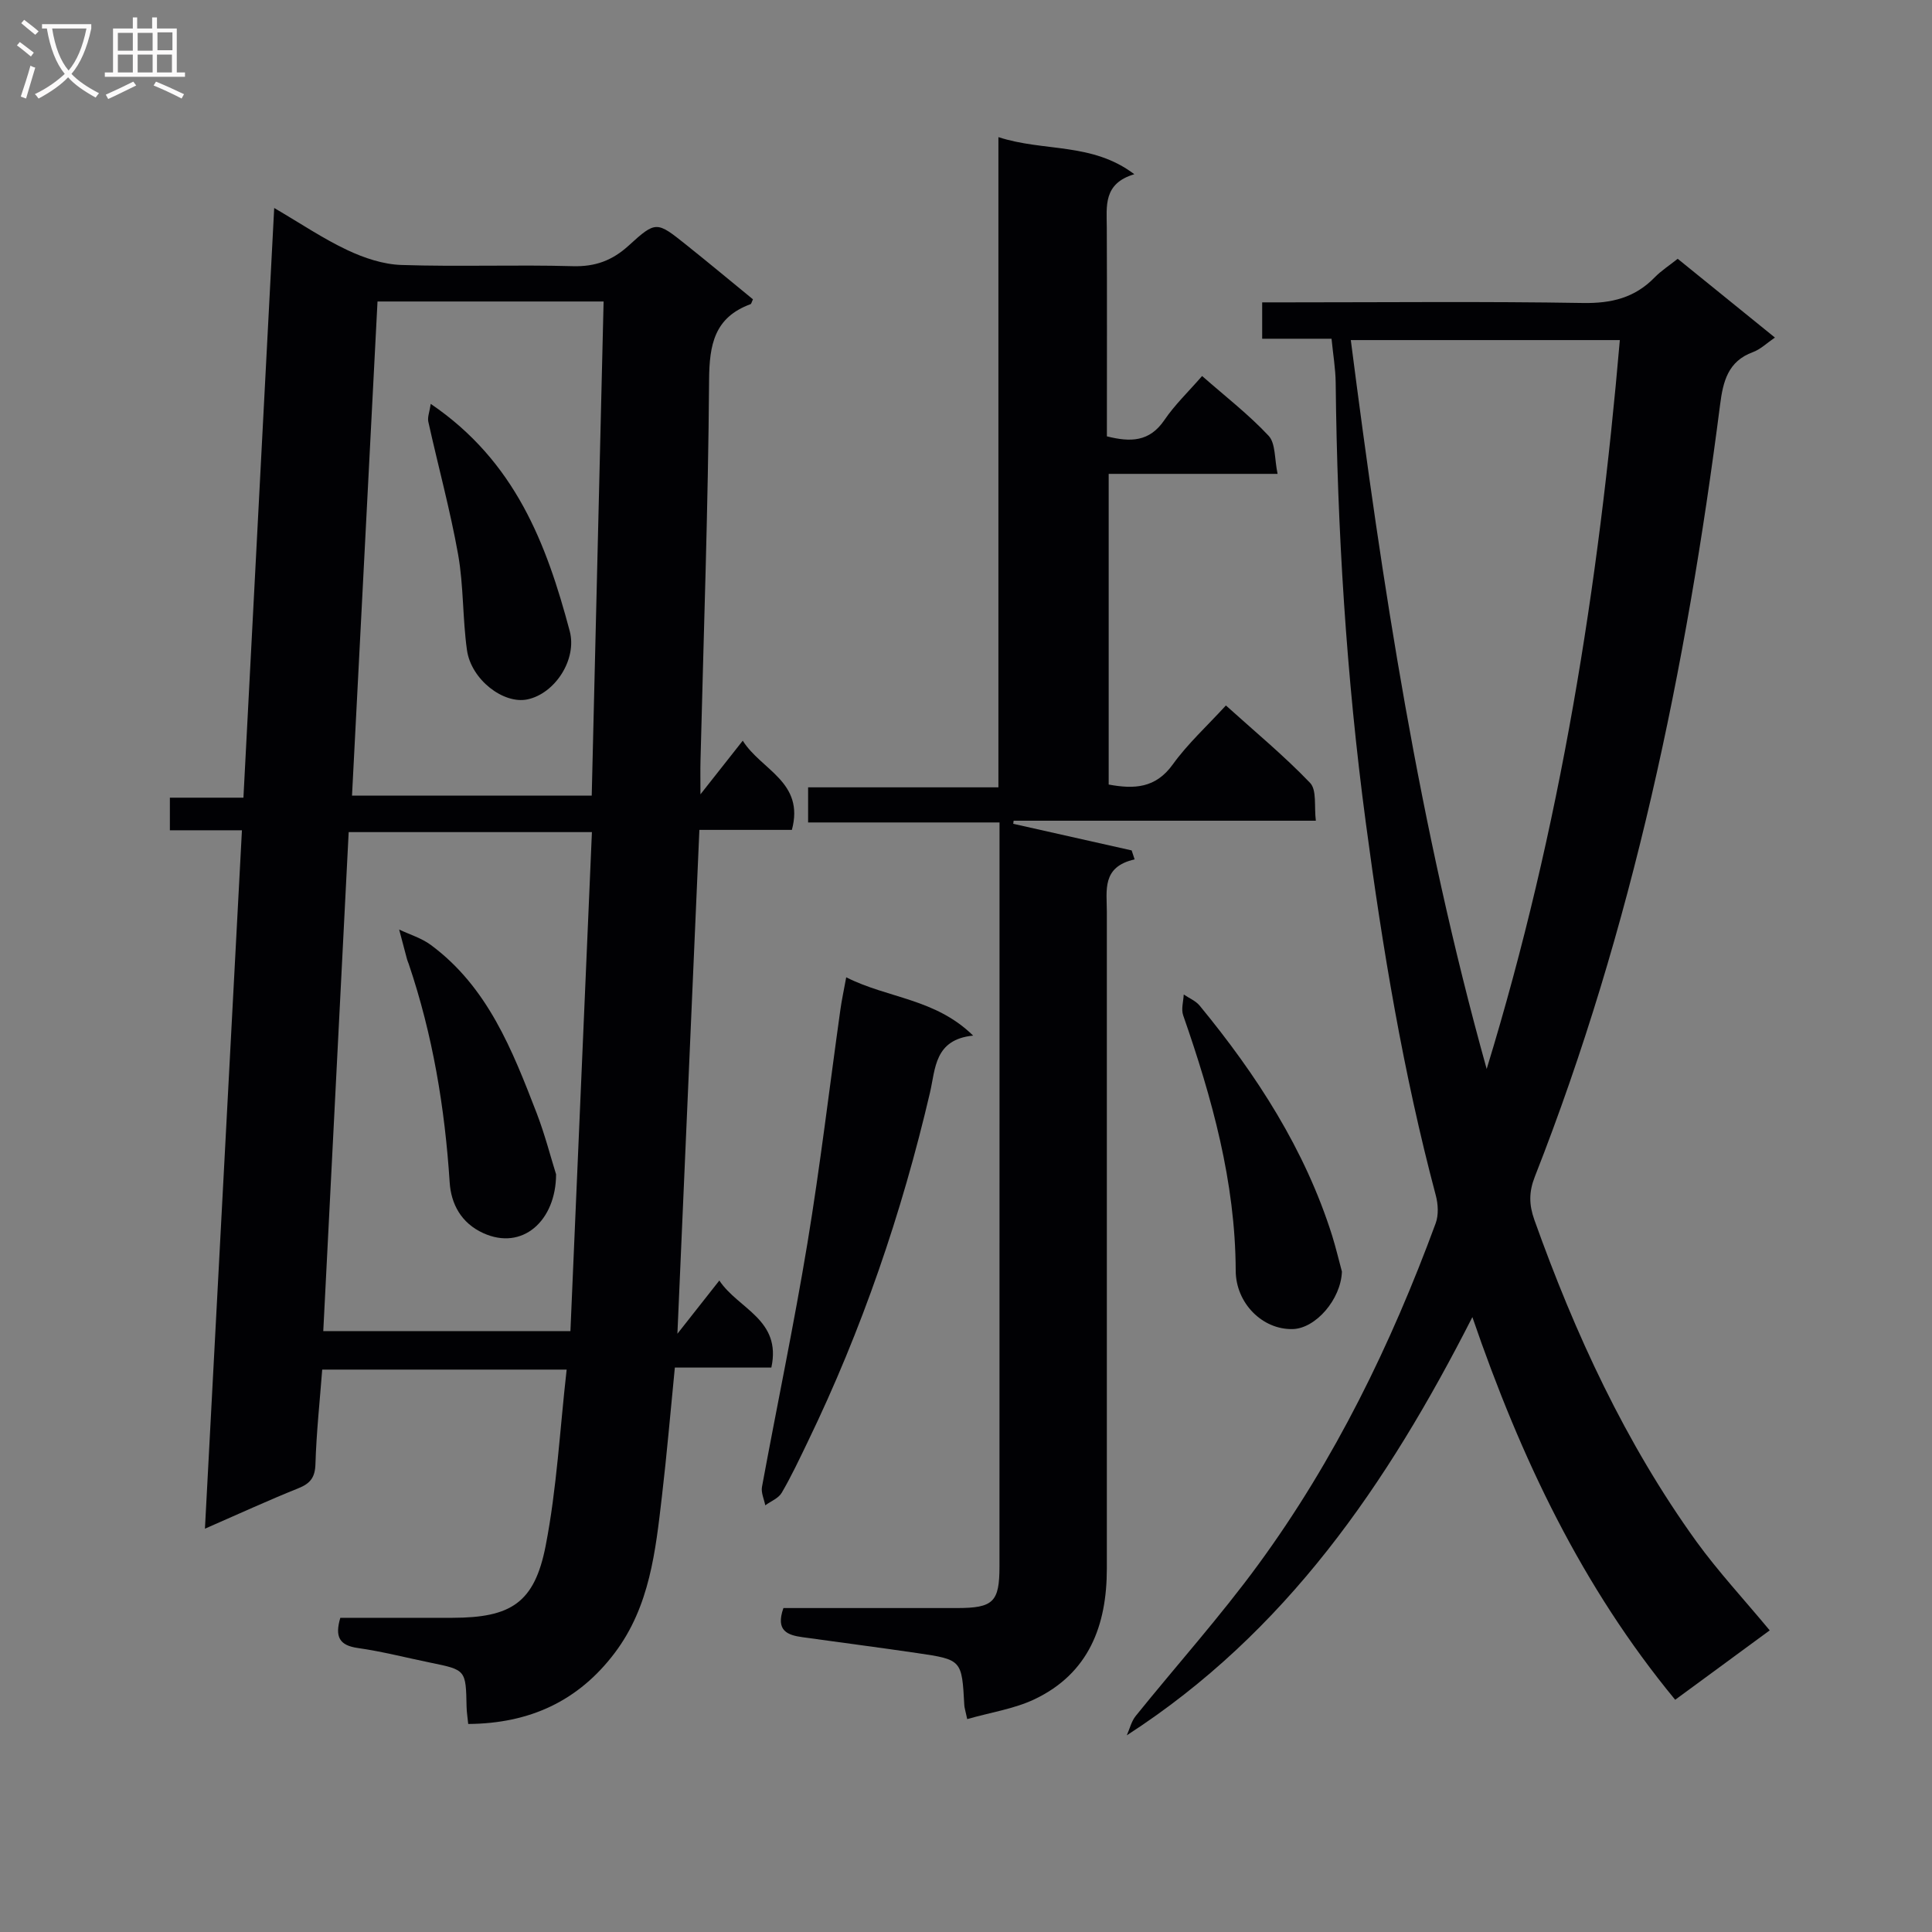
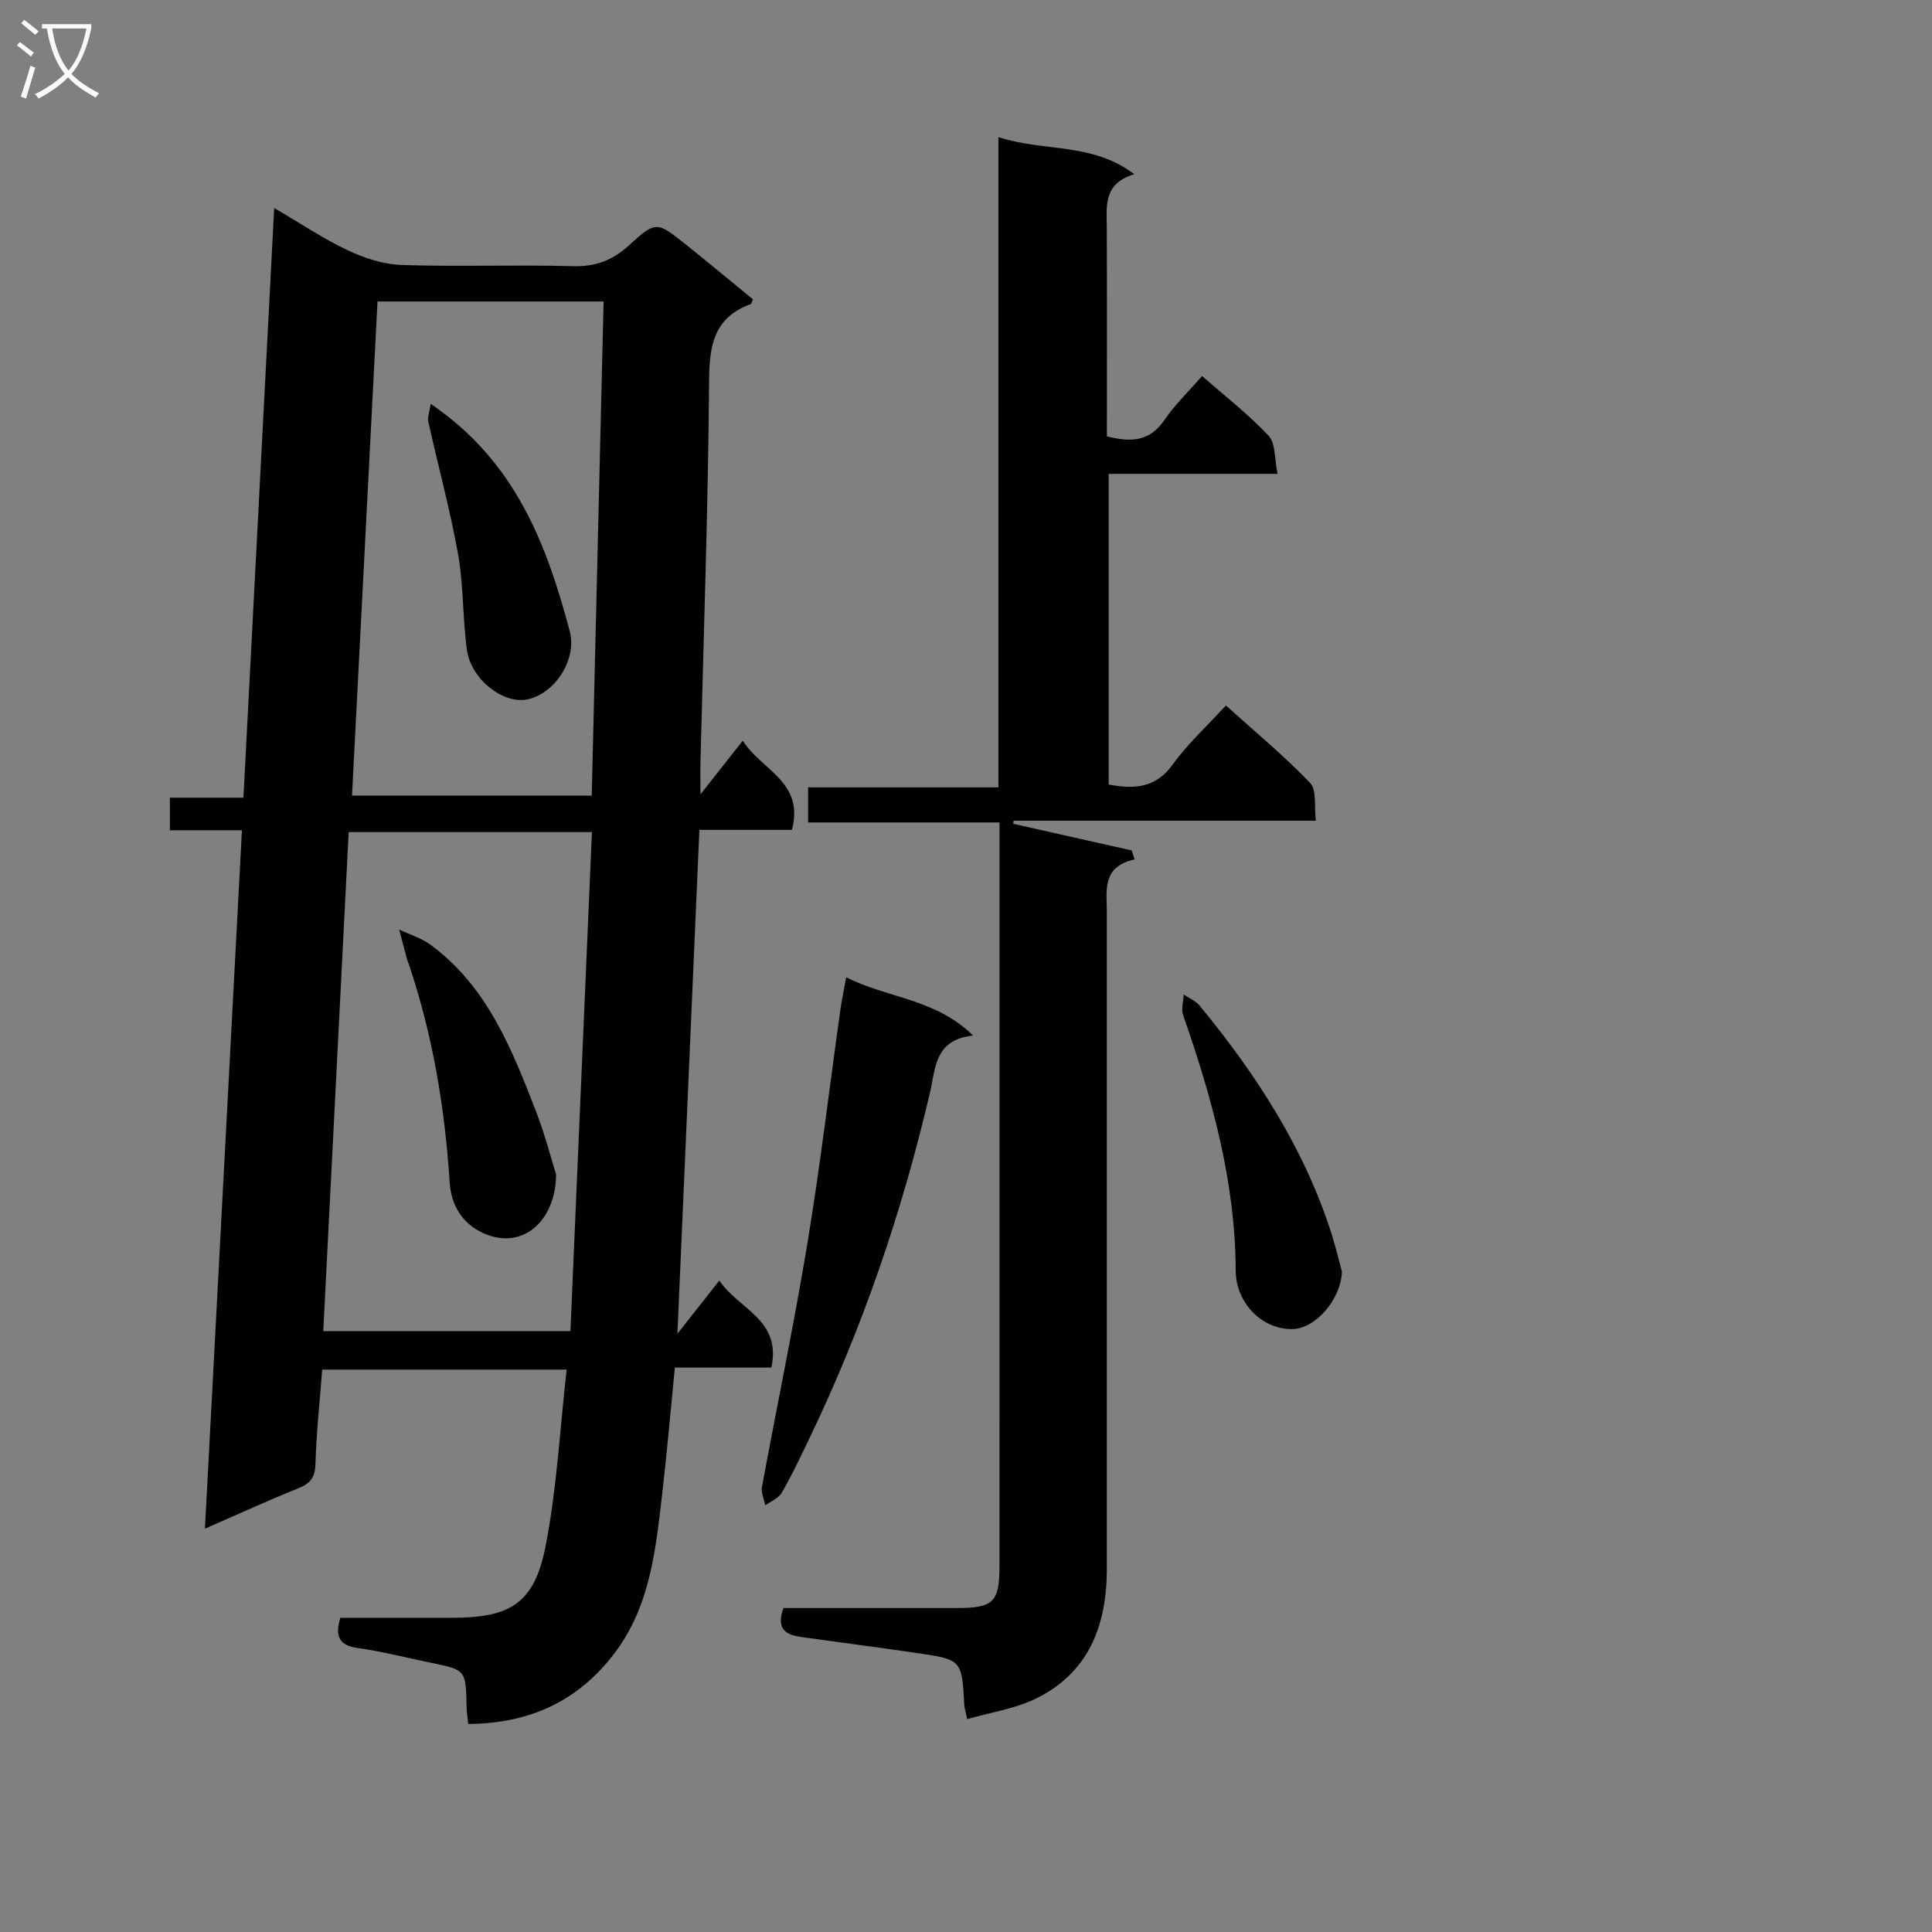
<svg xmlns="http://www.w3.org/2000/svg" enable-background="new 0 0 400 400" viewBox="0 0 400 400">
  <rect x="0" y="0" width="400" height="400" fill="#808080" stroke="none" />
  <g fill="#010104">
    <path d="m50.09 171.9c-5.47 0-10.09 0-14.92 0 0-2.32 0-4.27 0-6.75h15.23c2.12-40.62 4.21-80.74 6.37-122.09 5.58 3.27 10.19 6.39 15.17 8.73 3.46 1.63 7.4 2.95 11.18 3.07 11.82.39 23.66-.08 35.48.25 4.68.13 8.19-1.19 11.59-4.29 5.62-5.13 5.79-5 11.85-.16 4.67 3.73 9.26 7.55 13.85 11.31-.25.52-.32.94-.51 1.01-7.46 2.74-8.52 8.35-8.57 15.68-.19 26.28-1.13 52.56-1.78 78.85-.05 1.92-.01 3.83-.01 6.95 3.28-4.17 5.81-7.37 8.76-11.11 3.81 6.09 12.85 8.53 10.17 18.47-6.12 0-12.39 0-19.15 0-1.51 34.63-3 68.84-4.55 104.32 3.23-4.1 5.73-7.29 8.68-11.02 3.93 5.92 12.93 8.06 10.77 18.02-6.64 0-13.23 0-19.98 0-.91 9.19-1.65 17.92-2.67 26.61-1.33 11.38-2.51 22.83-9.77 32.46-7.54 9.99-17.63 14.63-30.34 14.72-.13-1.34-.32-2.46-.34-3.57-.15-7.62-.14-7.62-7.42-9.11-5.04-1.03-10.03-2.33-15.11-3.05-3.8-.54-4.78-2.31-3.61-6.25 7.62 0 15.41.01 23.2 0 12.12-.02 17.01-3.06 19.32-14.95 2.3-11.83 2.93-23.99 4.34-36.44-17.16 0-33.58 0-50.61 0-.49 6.42-1.2 12.97-1.4 19.54-.08 2.81-1.07 4.04-3.56 5.04-6.14 2.46-12.15 5.23-19.32 8.36 2.57-48.52 5.09-96.18 7.66-144.6zm72.46.38c-17.5 0-33.75 0-50.36 0-1.76 34.67-3.52 69.07-5.26 103.31h51.17c1.49-34.56 2.96-68.74 4.45-103.31zm-.04-7.55c.82-34.24 1.64-68.32 2.46-102.31-16.11 0-31.34 0-46.81 0-1.77 34.25-3.52 68.16-5.28 102.31z" />
-     <path d="m366.4 337.55c-6.84 5.02-13.12 9.63-19.57 14.37-19.26-23.36-31.92-49.88-41.99-79.23-17.66 34.7-38.6 65.3-71.55 86.59.6-1.34.95-2.89 1.84-4 8.45-10.48 17.47-20.54 25.41-31.39 15.82-21.62 27.46-45.53 36.7-70.62.63-1.71.51-3.95.03-5.76-6.75-25.39-11.04-51.21-14.5-77.22-4.03-30.21-5.9-60.54-6.23-91-.03-2.95-.54-5.89-.86-9.16-4.73 0-9.35 0-14.36 0 0-2.53 0-4.72 0-7.53h5.42c20.33 0 40.67-.21 60.99.13 5.89.1 10.72-1.06 14.83-5.28 1.37-1.41 3.07-2.49 4.79-3.87 6.66 5.39 13.11 10.62 20.13 16.31-1.68 1.14-2.99 2.44-4.55 3.01-5.18 1.89-6.19 6.09-6.8 10.86-7.01 54.66-18.12 108.35-38.35 159.83-1.26 3.2-1.23 5.81-.1 8.99 8.42 23.59 18.84 46.17 33.53 66.56 4.57 6.3 9.91 12.04 15.19 18.41zm-58.6-116.23c15.34-50.08 23.19-100.11 27.57-150.91-18.67 0-36.99 0-55.7 0 6.51 50.69 14.13 100.7 28.13 150.91z" />
    <path d="m200.25 355.92c-.41-1.92-.58-2.39-.6-2.87-.51-9.39-.5-9.44-9.77-10.8-7.89-1.16-15.79-2.18-23.69-3.28-3.08-.43-5.68-1.27-3.99-6.04h4.46c10.5 0 20.99.01 31.49 0 7.51-.01 8.78-1.25 8.78-8.62.01-32.49.01-64.98.01-97.48 0-18.66 0-37.31 0-56.55-13.21 0-26.27 0-39.63 0 0-2.65 0-4.72 0-7.27h39.4c0-44.84 0-89.21 0-134.62 9.49 3.09 19.36 1.03 28.14 7.68-6.49 1.93-5.72 6.62-5.7 11.1.06 14.31.02 28.62.02 43.17 4.85 1.22 8.81 1.19 11.91-3.38 2.13-3.14 4.94-5.82 7.8-9.11 4.74 4.16 9.61 7.93 13.77 12.37 1.47 1.57 1.2 4.78 1.86 7.89-12.11 0-23.37 0-34.97 0v64.32c5.31.98 9.72.77 13.27-4.16 3.07-4.27 7.05-7.9 11-12.21 6.05 5.46 12.07 10.43 17.43 16.03 1.42 1.48.82 4.89 1.19 7.83-21.34 0-41.95 0-62.57 0-.03.21-.05.43-.08.64 8.17 1.84 16.35 3.67 24.52 5.51.2.62.41 1.24.61 1.86-6.84 1.53-5.75 6.42-5.75 10.87.01 45.32.01 90.64 0 135.97 0 11.78-3.73 21.7-14.99 27.05-4.2 1.99-9.02 2.7-13.92 4.1z" />
    <path d="m175.2 202.34c8.66 4.38 18.41 4.36 26.28 12.07-8.04.8-7.79 6.88-8.93 11.77-5.84 25-14.1 49.14-25.28 72.26-1.73 3.58-3.42 7.2-5.43 10.63-.66 1.14-2.24 1.74-3.4 2.59-.25-1.28-.9-2.63-.68-3.82 3.1-16.82 6.62-33.58 9.41-50.45 2.65-16.05 4.56-32.22 6.82-48.33.27-1.95.69-3.89 1.21-6.72z" />
    <path d="m277.83 263.27c-.21 5.78-5.45 11.77-10.17 11.9-6.29.17-11.8-5.37-11.82-12.1-.07-18.37-4.9-35.72-10.88-52.87-.44-1.27.05-2.86.12-4.3 1.11.76 2.48 1.31 3.3 2.31 11.8 14.35 21.8 29.76 27.44 47.66.78 2.53 1.39 5.11 2.01 7.4z" />
    <path d="m115.13 243.13c-.02 9.58-6.94 15.9-15.11 12.16-4.55-2.09-6.63-6.02-6.92-10.49-1-15.45-3.51-30.57-8.49-45.26-.11-.31-.26-.62-.34-.94-.55-2.05-1.09-4.1-1.63-6.15 2.19 1.04 4.61 1.76 6.53 3.17 11.83 8.74 16.91 21.83 21.95 34.86 1.71 4.46 2.9 9.12 4.01 12.65z" />
    <path d="m89.18 83.62c17.52 11.9 23.97 29 28.77 47.02 1.57 5.88-3.03 12.95-8.74 14.16-4.96 1.05-11.67-4.09-12.53-10.21-.92-6.55-.68-13.28-1.83-19.78-1.65-9.24-4.14-18.32-6.17-27.49-.21-.95.26-2.05.5-3.7z" />
  </g>
  <path d="m6.4 11.7c-1-.8-1.9-1.6-2.9-2.3l.6-.7c.9.7 1.9 1.4 2.9 2.2zm-2.1 8.3c.7-2.1 1.4-4.2 2-6.4.2.1.6.3 1 .4-.7 2.3-1.3 4.4-1.9 6.4zm3-12.8c-1.1-.9-2.1-1.7-2.9-2.4l.6-.7c1 .8 2 1.5 3 2.4zm1.4-1.3v-.9h10.2v.9c-.9 4.2-2.3 7.3-4.1 9.4 1.3 1.4 3.2 2.7 5.7 4-.2.2-.4.5-.7.9-2.5-1.4-4.4-2.7-5.7-4.2-1.4 1.5-3.5 3-6.1 4.4 0 0 0 0-.1-.1-.3-.4-.5-.7-.7-.8 2.7-1.3 4.7-2.8 6.2-4.2-1.8-2.2-3-5.3-3.7-9.4zm9.2 0h-7.1c.6 3.8 1.7 6.7 3.4 8.7 1.7-2 2.9-4.8 3.7-8.7z" fill="#fbfafa" />
-   <path d="m31.6 3.6h.9v2.3h4.1v9.1h1.7v.9h-16.6v-.9h1.7v-9.1h4.1v-2.3h.9v2.3h3.1v-2.3zm-4 13.3.6.8c-1.9.9-3.8 1.9-5.8 2.8-.2-.3-.3-.6-.5-.9 2-.9 3.9-1.8 5.7-2.7zm-3.2-10.1v3.7h3.1v-3.7zm0 4.5v3.7h3.1v-3.7zm4.1-4.5v3.7h3.1v-3.7zm0 4.5v3.7h3.1v-3.7zm9.1 9.1c-2.1-1.1-4.1-2-5.8-2.7l.5-.8c2.2.9 4.1 1.8 5.8 2.6zm-1.9-13.7h-3.1v3.7h3.1v-3.6zm-3.2 4.6v3.7h3.1v-3.7z" fill="#fbfafa" />
</svg>